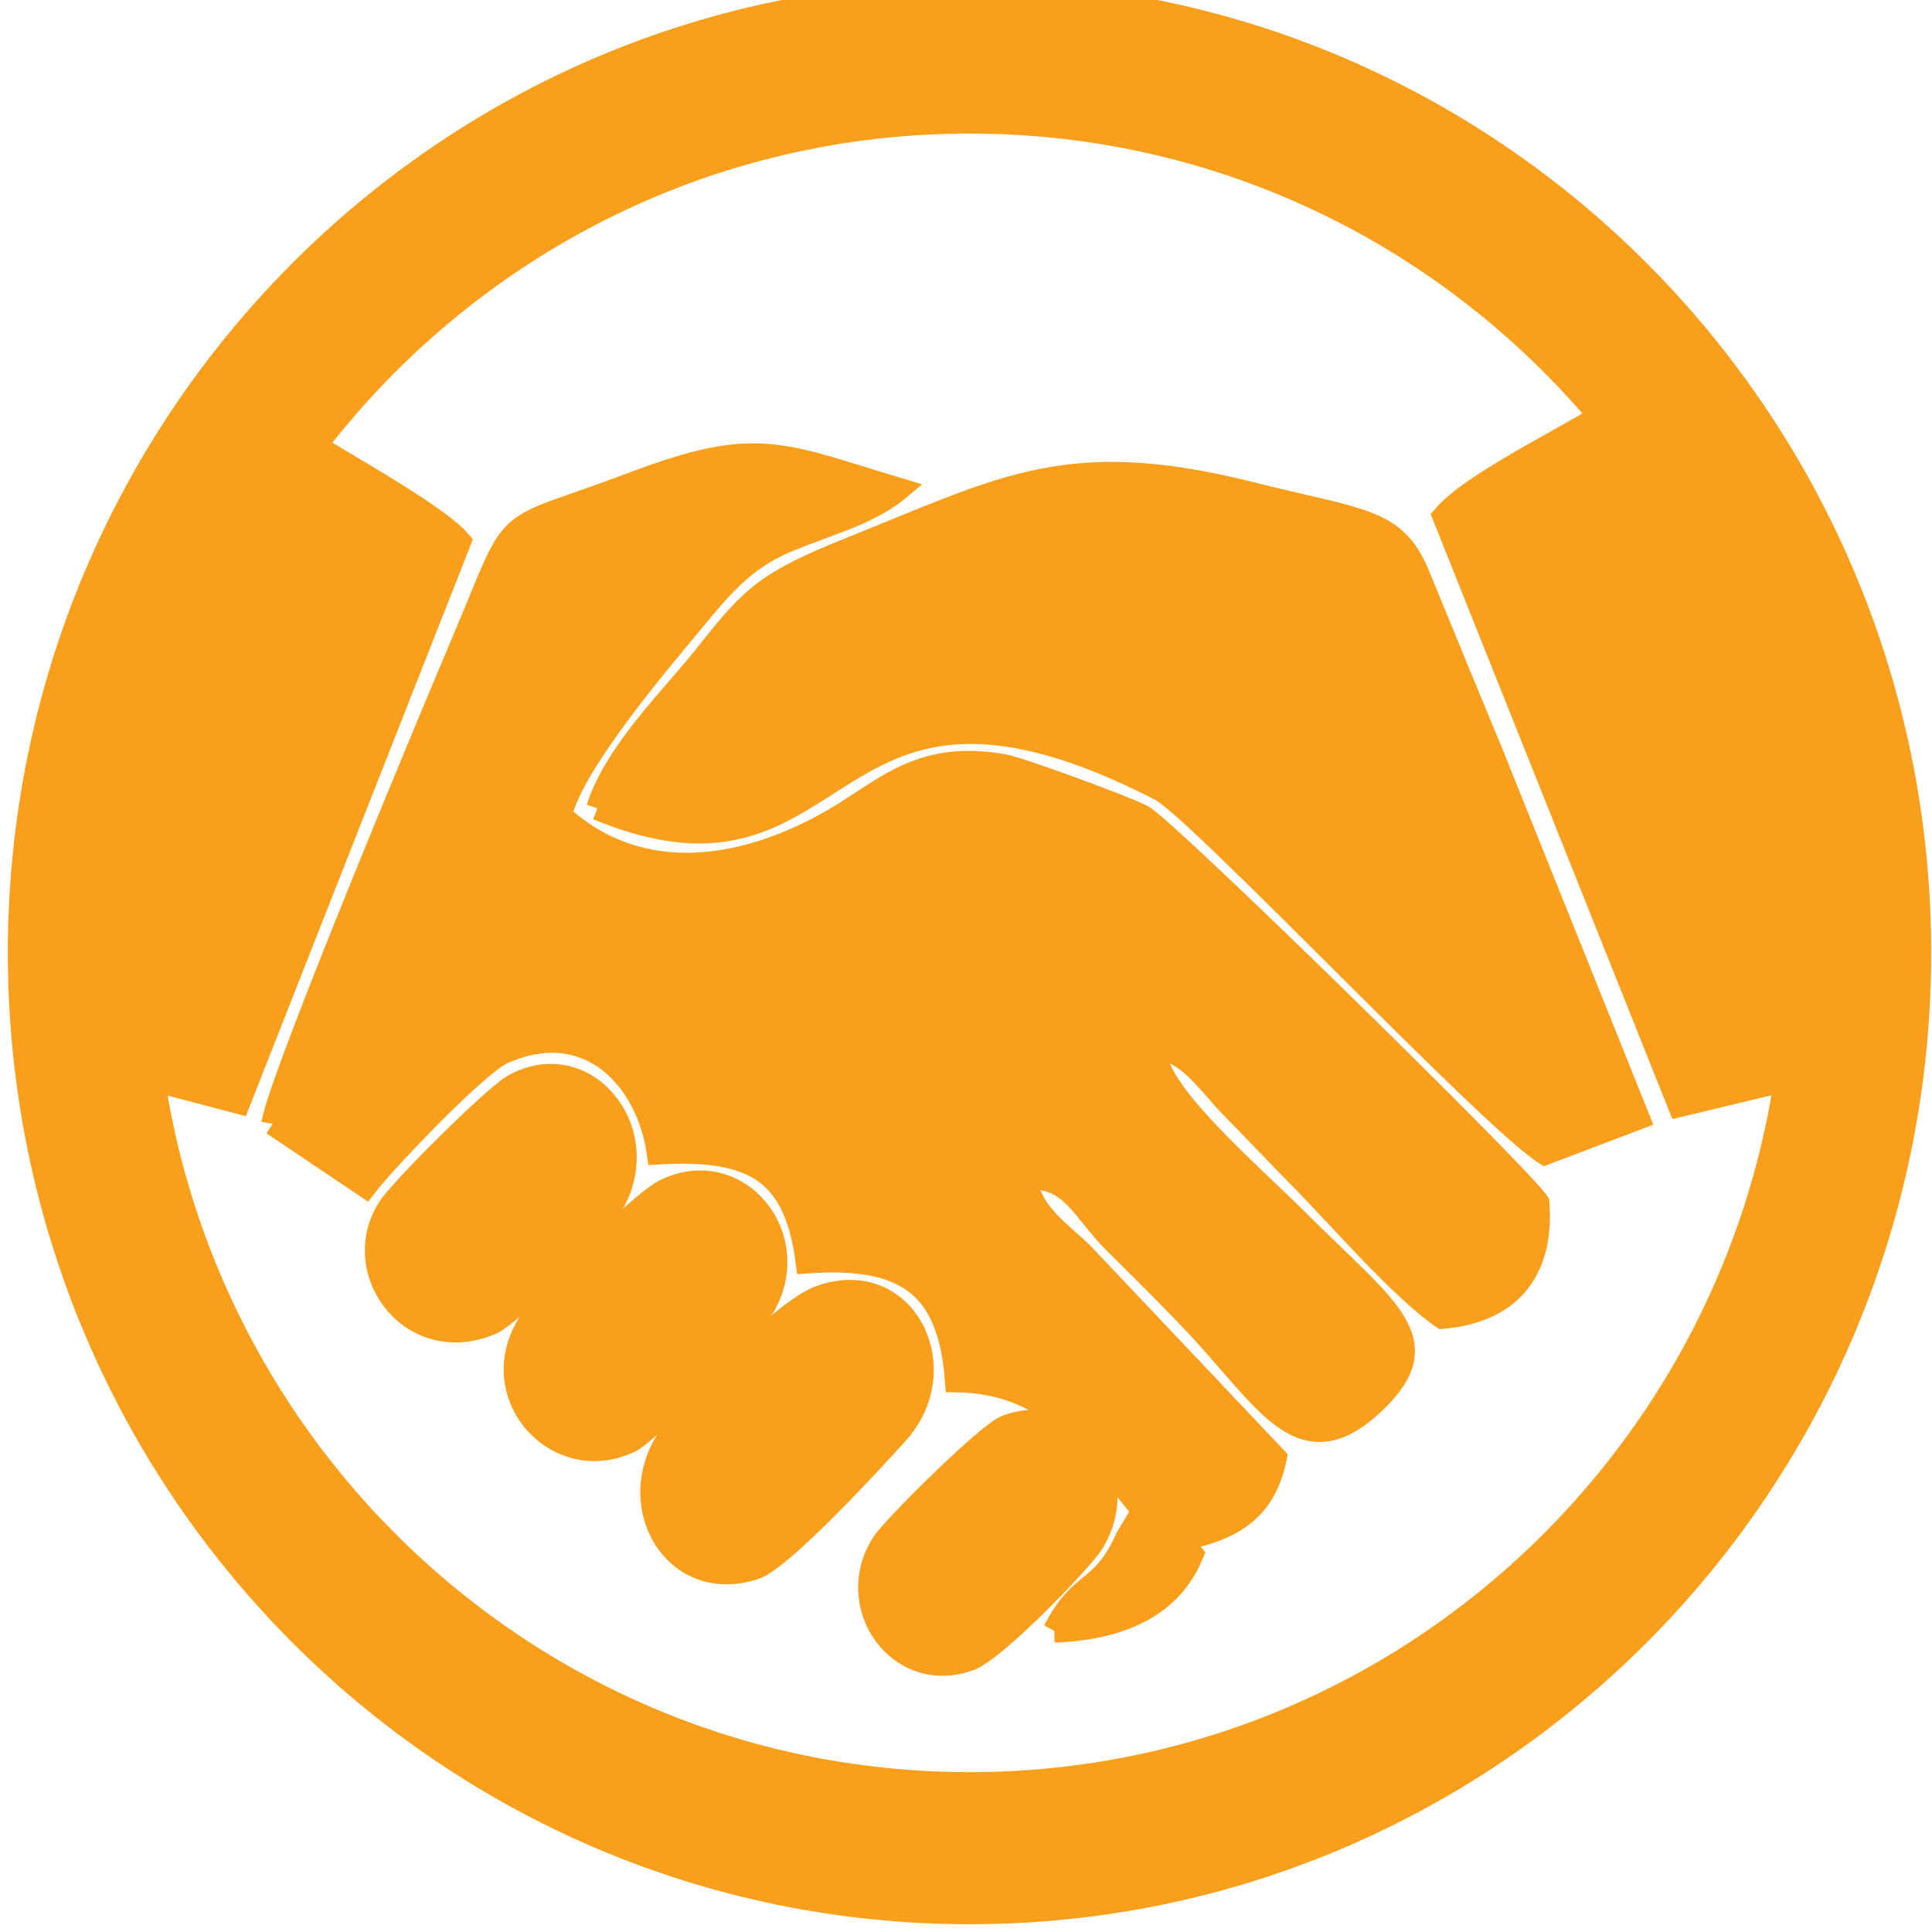
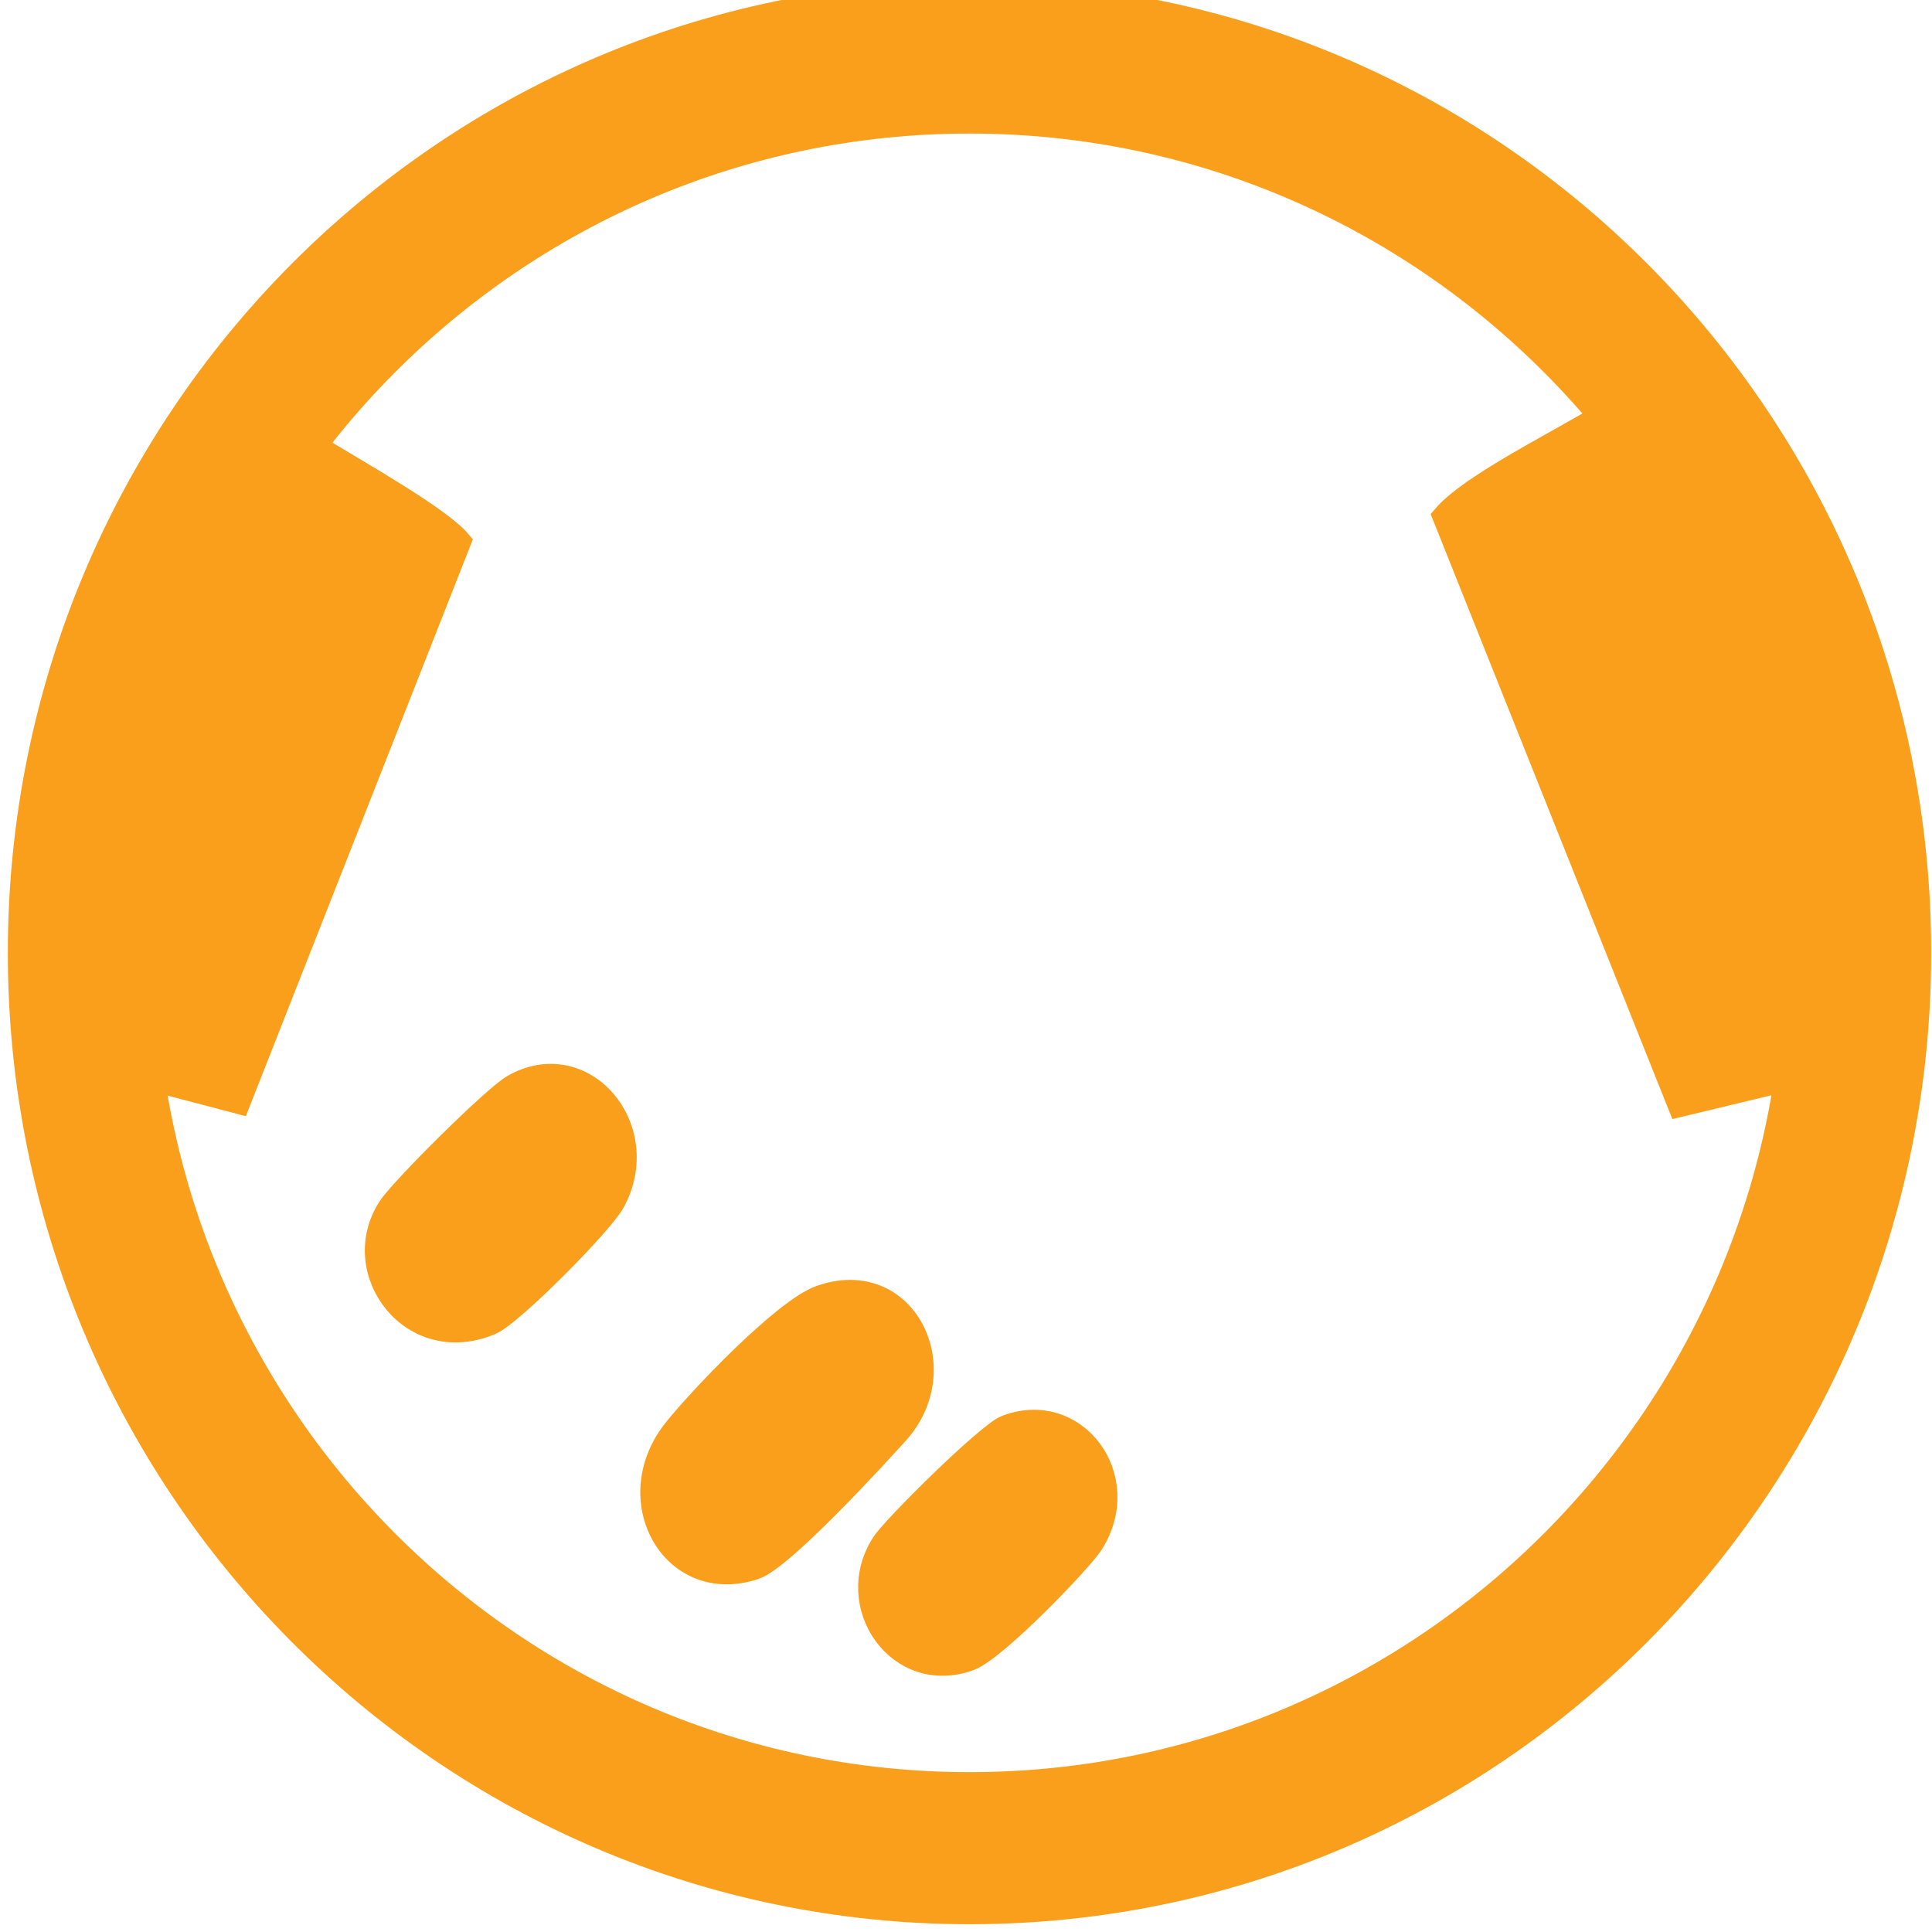
<svg xmlns="http://www.w3.org/2000/svg" xmlns:ns1="http://sodipodi.sourceforge.net/DTD/sodipodi-0.dtd" xmlns:ns2="http://www.inkscape.org/namespaces/inkscape" width="128" height="128" viewBox="0 0 33.867 33.867" version="1.1" id="svg5324" ns1:docname="ipservicos.svg" ns2:version="0.92.3 (2405546, 2018-03-11)">
  <defs id="defs5318" />
  <ns1:namedview id="base" pagecolor="#ffffff" bordercolor="#666666" borderopacity="1.0" ns2:pageopacity="0.0" ns2:pageshadow="2" ns2:zoom="2.8284271" ns2:cx="107.43286" ns2:cy="61.056984" ns2:document-units="mm" ns2:current-layer="g6001" showgrid="false" units="px" ns2:window-width="1366" ns2:window-height="715" ns2:window-x="-8" ns2:window-y="-8" ns2:window-maximized="1" />
  <g ns2:label="Camada 1" ns2:groupmode="layer" id="layer1" transform="translate(0,-263.133)">
    <g id="g6001" transform="matrix(1.129,0,0,1.164,2.992,-43.78)" style="stroke:#000000">
      <g id="g4530" transform="matrix(0.404,0,0,-0.404,-60.68,375.088)" style="stroke:#f99f1b;fill:none;fill-opacity:1;stroke-opacity:1">
        <path d="m 180.899,273.641 c 18.847,0 34.125,-14.943 34.125,-33.375 0,-18.432 -15.278,-33.375 -34.125,-33.375 -18.846,0 -34.125,14.943 -34.125,33.375 0,18.432 15.278,33.375 34.125,33.375 z" style="fill:none;stroke:#f99f1b;stroke-width:5.669;stroke-linecap:butt;stroke-linejoin:miter;stroke-miterlimit:22.926;stroke-dasharray:none;stroke-opacity:1;fill-opacity:1" id="path4532" ns2:connector-curvature="0" />
      </g>
-       <path d="m 1.585,280.591 1.442,0.941 c 0.271,-0.348 1.721,-1.832 2.131,-2.011 1.329,-0.578 2.248,0.397 2.41,1.51 1.466,-0.082 2.127,0.266 2.312,1.641 1.516,-0.104 2.207,0.339 2.318,1.791 2.187,0.021 2.56,2.225 3.572,2.371 0.792,-0.165 1.224,-0.478 1.383,-1.206 l -2.974,-3.049 c -0.335,-0.328 -0.848,-0.631 -0.897,-1.167 0.698,-0.055 0.881,0.491 1.369,0.962 0.447,0.431 0.834,0.798 1.271,1.248 1.11,1.143 1.648,2.238 2.812,1.123 0.944,-0.904 0.136,-1.357 -1.241,-2.693 -0.725,-0.703 -2.285,-1.99 -2.195,-2.588 0.477,-0.006 0.817,0.521 1.149,0.85 0.395,0.392 0.666,0.672 1.06,1.06 0.613,0.602 1.603,1.716 2.239,2.133 0.983,-0.082 1.567,-0.637 1.485,-1.72 -0.228,-0.361 -5.764,-5.624 -6.141,-5.82 -0.254,-0.132 -1.89,-0.715 -2.151,-0.761 -1.111,-0.195 -1.676,0.207 -2.329,0.624 -1.354,0.866 -3.176,1.343 -4.556,0.125 0.168,-0.793 1.64,-2.446 2.097,-2.982 0.388,-0.456 0.749,-0.878 1.377,-1.142 0.576,-0.242 1.305,-0.416 1.767,-0.791 -1.828,-0.533 -2.197,-0.79 -4.104,-0.09 -2.18,0.801 -1.754,0.325 -2.655,2.387 -0.452,1.034 -2.853,6.601 -2.951,7.256" style="fill:#f99f1b;fill-opacity:1;fill-rule:evenodd;stroke:#f99f1b;stroke-width:0.353;stroke-opacity:1" id="path4550" ns2:connector-curvature="0" />
-       <path d="m 6.626,275.845 c 3.995,1.607 3.373,-2.963 8.74,-0.286 0.58,0.289 5.102,4.947 5.973,5.48 l 1.448,-0.533 -2.261,-5.461 c -0.364,-0.853 -0.785,-1.839 -1.146,-2.698 -0.364,-0.866 -0.868,-0.819 -2.611,-1.243 -2.829,-0.688 -3.802,-0.105 -6.208,0.829 -1.292,0.502 -1.528,0.713 -2.246,1.599 -0.507,0.626 -1.396,1.444 -1.688,2.313" style="fill:#f99f1b;fill-opacity:1;fill-rule:evenodd;stroke:#f99f1b;stroke-width:0.353;stroke-opacity:1" id="path4552" ns2:connector-curvature="0" />
      <path d="m -2.221,279.234 v 0.211 l 3.289,0.84 3.433,-8.46 c -0.306,-0.353 -1.51,-1.014 -2.099,-1.36 l -0.749,-0.534 h -0.045 c -0.672,1.589 -1.295,3.132 -1.919,4.74 -0.318,0.819 -1.492,4.056 -1.91,4.563" style="fill:#f99f1b;fill-opacity:1;fill-rule:evenodd;stroke:#f99f1b;stroke-width:0.33;stroke-opacity:1" id="path4554" ns2:connector-curvature="0" />
      <path d="m 27.037,279.475 v -0.223 c -0.469,-0.555 -1.74,-3.985 -2.106,-4.898 -0.653,-1.627 -1.335,-3.276 -2.043,-4.895 h -0.046 c -0.022,0.026 -0.06,0.029 -0.072,0.073 l -0.229,0.196 c -0.605,0.425 -2.289,1.176 -2.773,1.719 l 3.654,8.871 z" style="fill:#f99f1b;fill-opacity:1;fill-rule:evenodd;stroke:#f99f1b;stroke-width:0.353;stroke-opacity:1" id="path4556" ns2:connector-curvature="0" />
      <path d="m 10.083,283.205 c -0.565,0.194 -1.902,1.557 -2.274,2.018 -0.842,1.045 -0.011,2.469 1.262,2.059 0.427,-0.137 1.88,-1.676 2.213,-2.034 0.9,-0.968 0.122,-2.498 -1.202,-2.043" style="fill:#f99f1b;fill-opacity:1;fill-rule:evenodd;stroke:#f99f1b;stroke-width:0.353;stroke-opacity:1" id="path4558" ns2:connector-curvature="0" />
-       <path d="m 7.672,281.604 c -0.393,0.187 -1.839,1.618 -2.071,1.943 -0.784,1.098 0.394,2.371 1.548,1.818 0.265,-0.127 1.85,-1.701 2.026,-1.969 0.699,-1.066 -0.361,-2.335 -1.503,-1.792" style="fill:#f99f1b;fill-opacity:1;fill-rule:evenodd;stroke:#f99f1b;stroke-width:0.353;stroke-opacity:1" id="path4560" ns2:connector-curvature="0" />
      <path d="m 12.97,285.159 c -0.285,0.105 -1.744,1.505 -1.914,1.759 -0.616,0.92 0.244,2.126 1.348,1.739 0.408,-0.143 1.743,-1.496 1.906,-1.748 0.64,-0.986 -0.259,-2.149 -1.341,-1.75" style="fill:#f99f1b;fill-opacity:1;fill-rule:evenodd;stroke:#f99f1b;stroke-width:0.353;stroke-opacity:1" id="path4562" ns2:connector-curvature="0" />
      <path d="m 5.313,280.03 c -0.302,0.167 -1.735,1.549 -1.924,1.833 -0.635,0.953 0.356,2.243 1.587,1.733 0.328,-0.136 1.724,-1.506 1.903,-1.826 0.62,-1.109 -0.469,-2.348 -1.566,-1.741" style="fill:#f99f1b;fill-opacity:1;fill-rule:evenodd;stroke:#f99f1b;stroke-width:0.353;stroke-opacity:1" id="path4564" ns2:connector-curvature="0" />
-       <path d="m 13.719,288.232 c 1.061,-0.039 1.819,-0.394 2.141,-1.154 -0.239,-0.292 -0.461,-0.474 -0.711,-0.739 l -0.301,0.49 c -0.4,0.857 -0.701,0.596 -1.129,1.403" style="fill:#f99f1b;fill-opacity:1;fill-rule:evenodd;stroke:#f99f1b;stroke-width:0.353;stroke-opacity:1" id="path4566" ns2:connector-curvature="0" />
    </g>
  </g>
</svg>